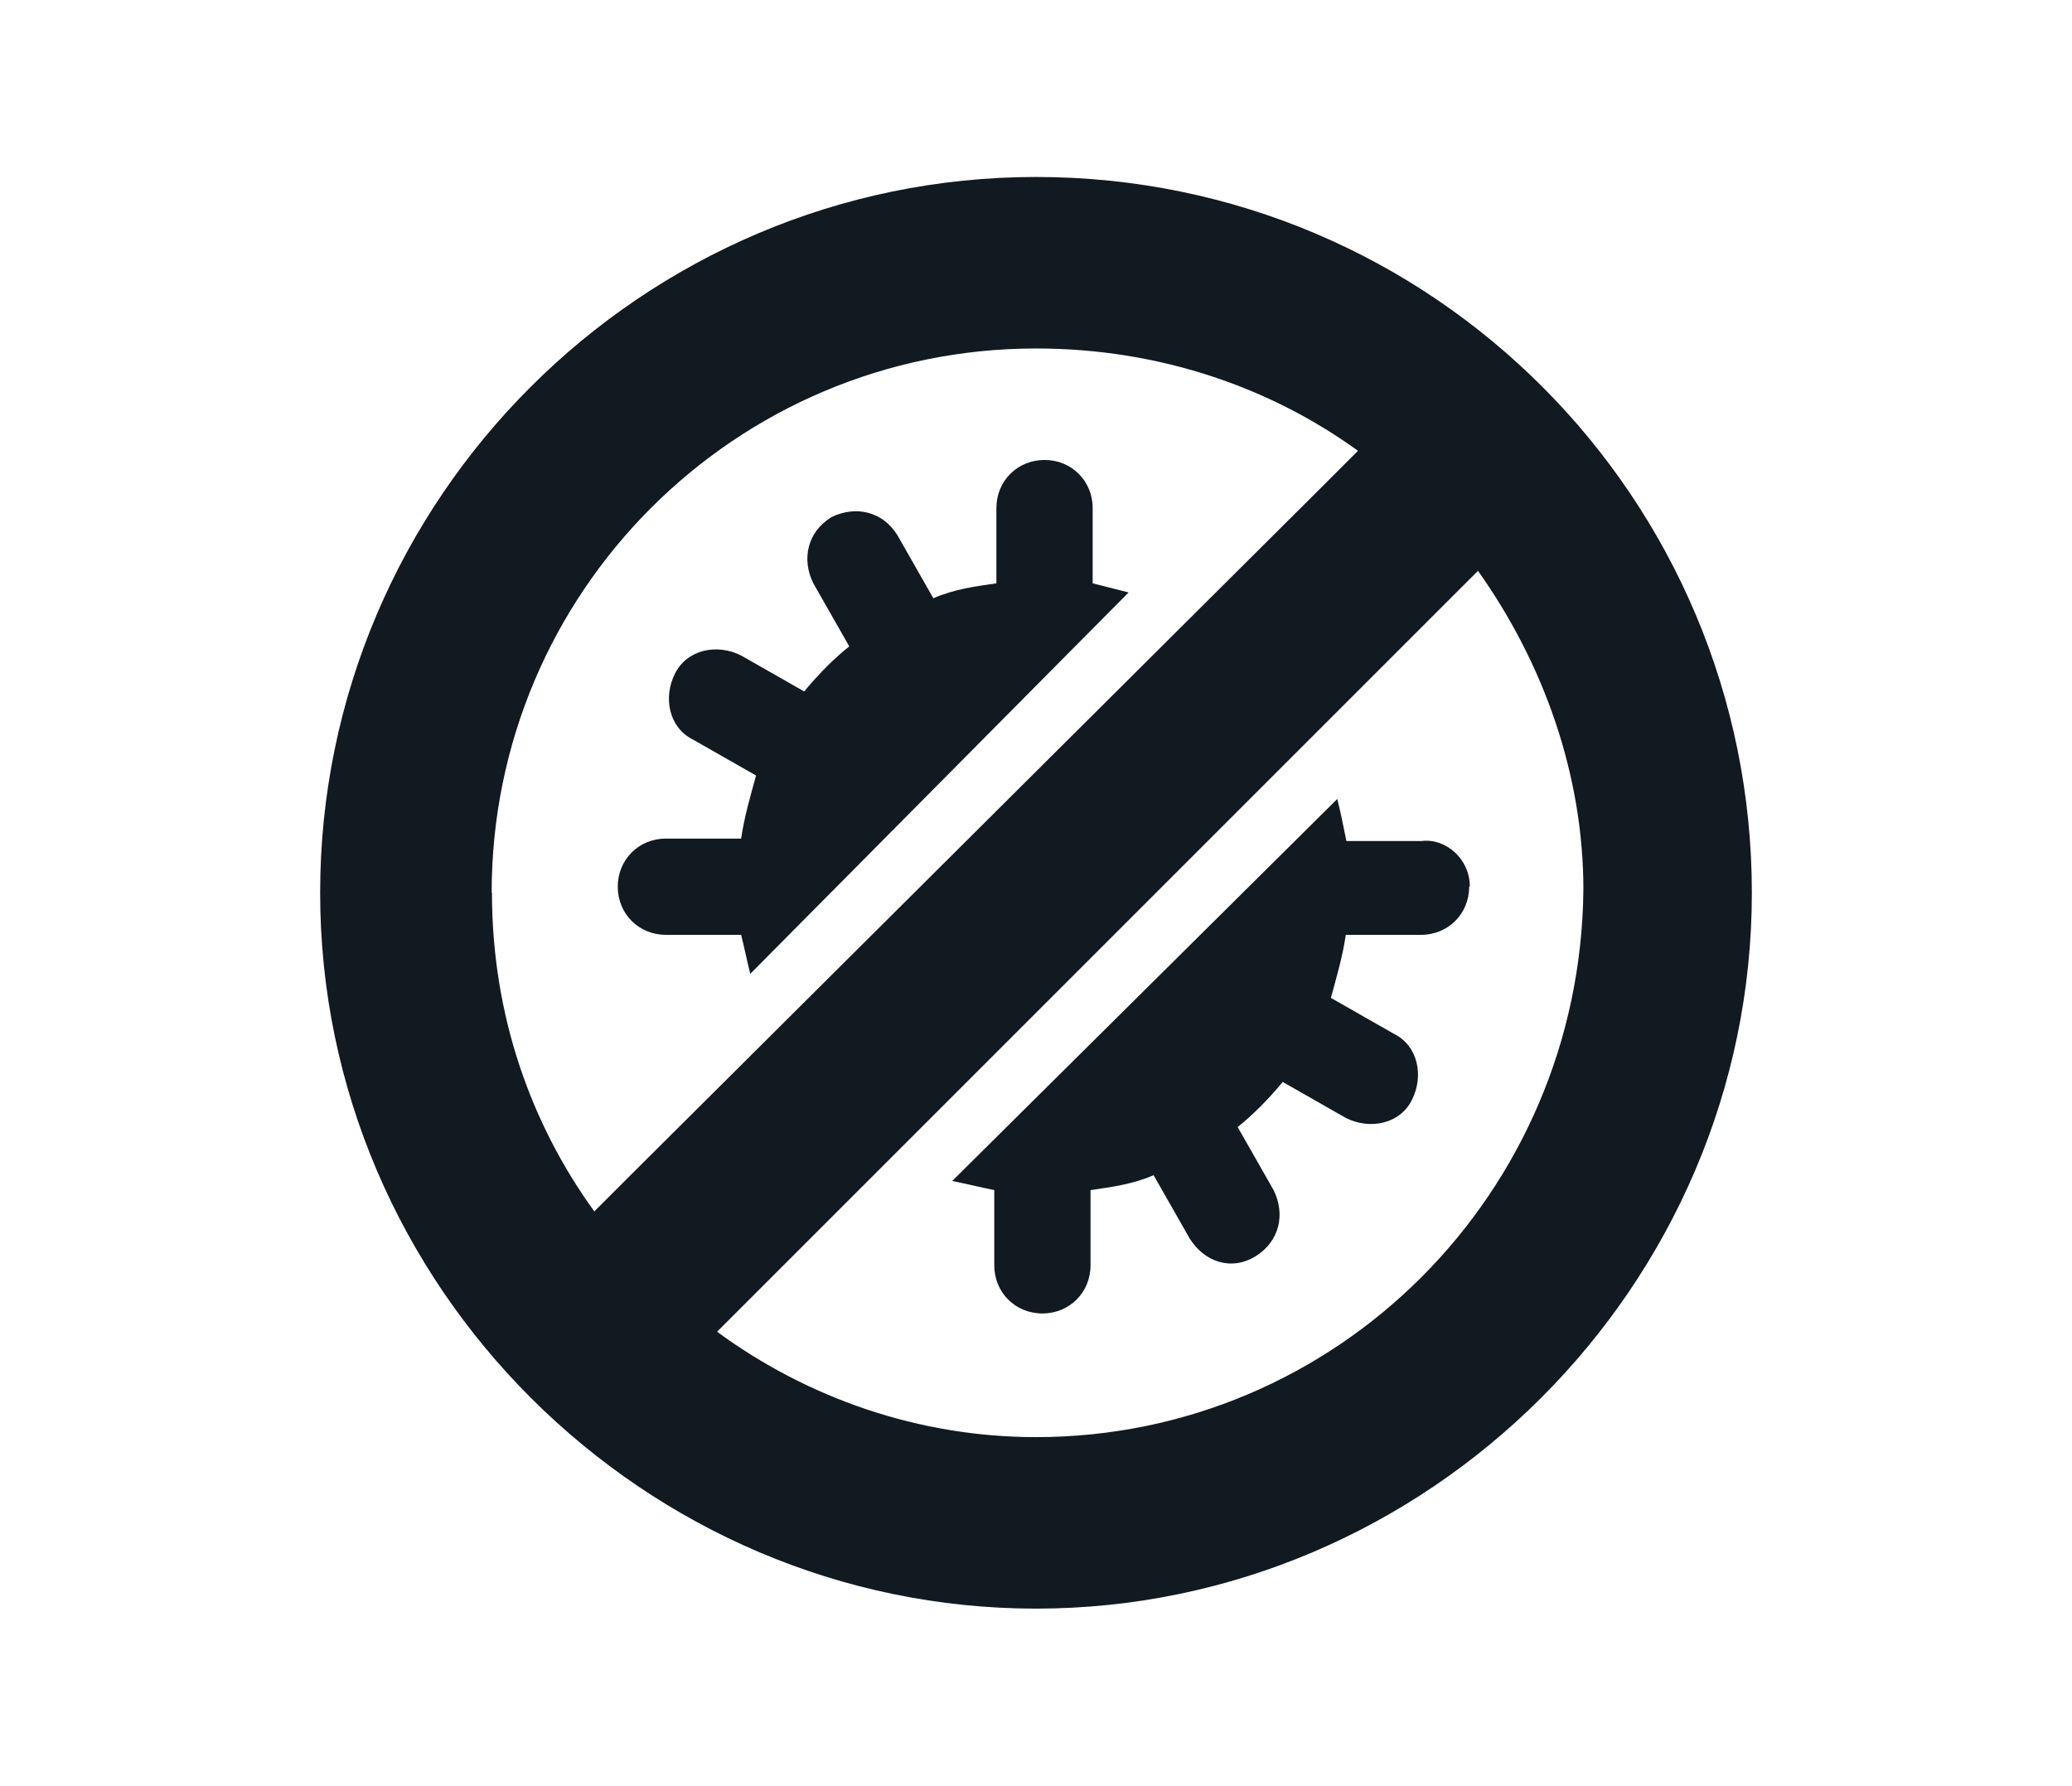
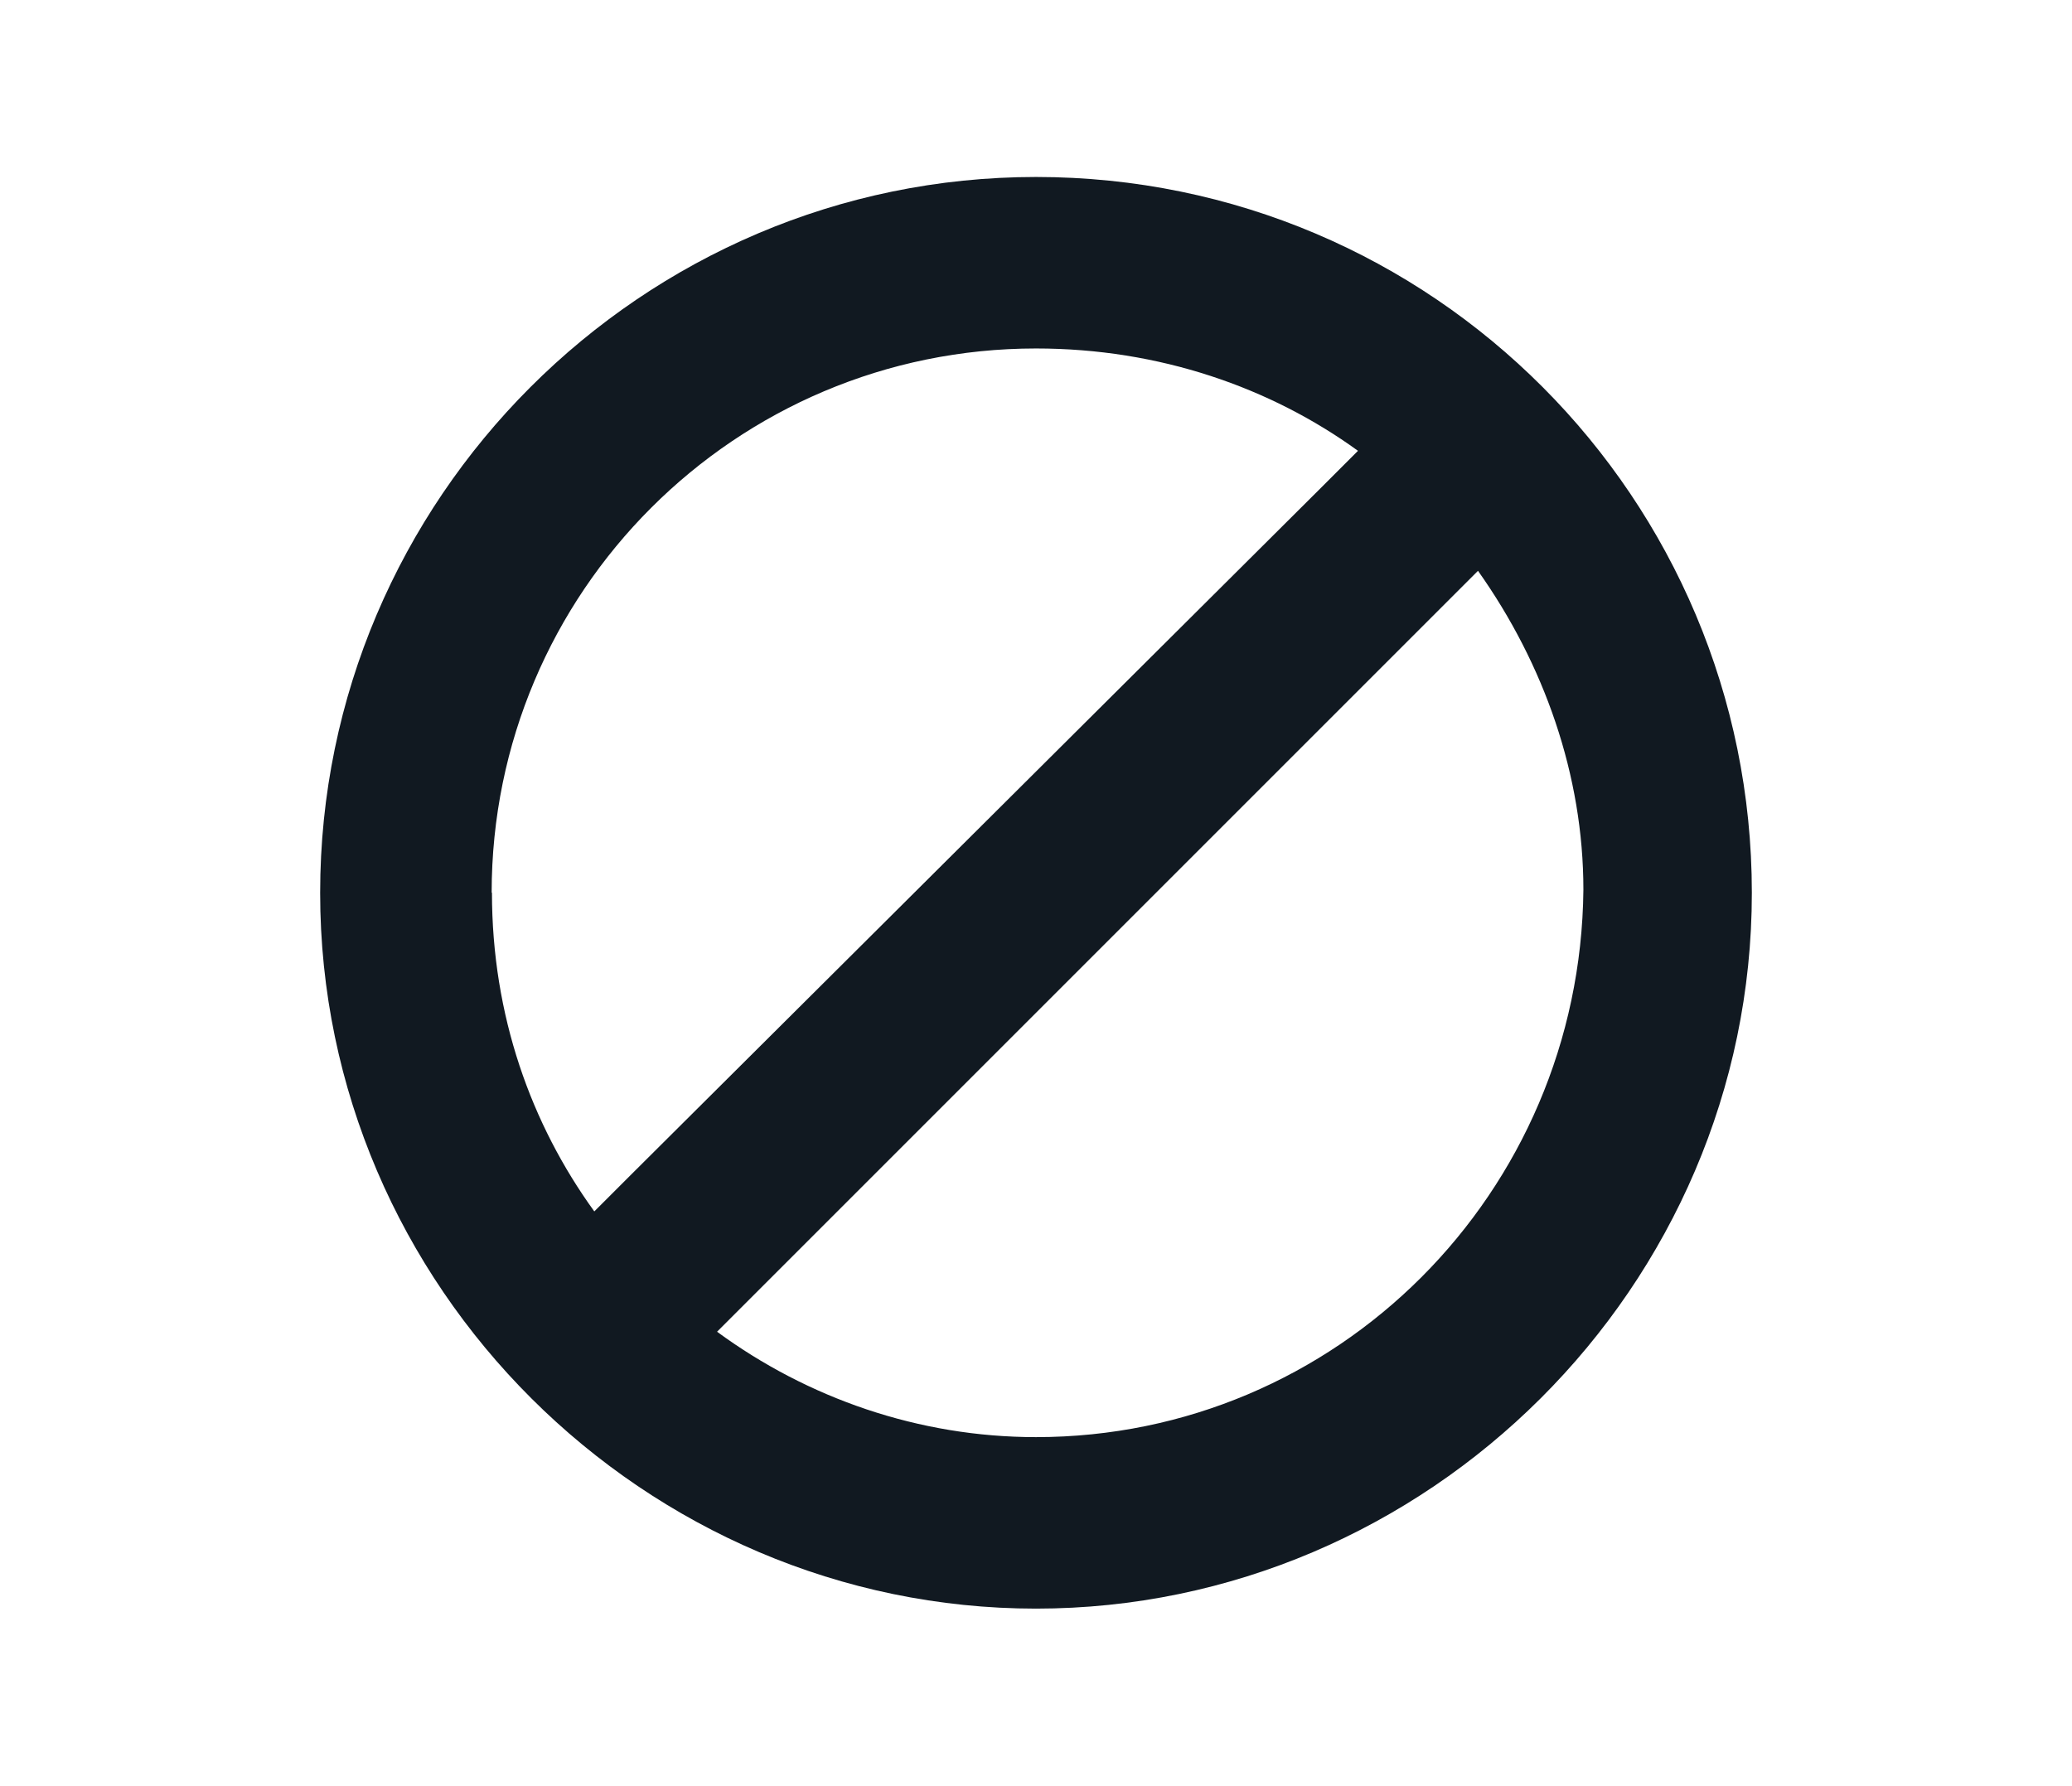
<svg xmlns="http://www.w3.org/2000/svg" id="Layer_1" data-name="Layer 1" viewBox="0 0 68.02 58.62">
  <defs>
    <style>
      .cls-1 {
        fill: #111921;
      }
    </style>
  </defs>
  <g>
-     <path class="cls-1" d="M37.07,19.43l-12.44,12.54c-.1-.39-.2-.89-.3-1.28h-2.47c-.89,0-1.58-.69-1.58-1.58s.69-1.58,1.58-1.58h2.47c.1-.69.3-1.38.49-2.07l-2.07-1.18c-.79-.39-.99-1.38-.59-2.17s1.38-.99,2.17-.59l2.07,1.18c.49-.59.99-1.09,1.48-1.48l-1.18-2.07c-.39-.79-.2-1.68.59-2.17.79-.39,1.68-.2,2.17.59l1.18,2.07c.69-.3,1.38-.39,2.07-.49v-2.47c0-.89.69-1.58,1.58-1.58s1.58.69,1.58,1.58v2.47c.39.1.79.2,1.18.3h0Z" />
-     <path class="cls-1" d="M48.23,29.11c0,.89-.69,1.58-1.58,1.58h-2.47c-.1.69-.3,1.38-.49,2.07l2.07,1.18c.79.39.99,1.38.59,2.17-.39.79-1.38.99-2.17.59l-2.07-1.18c-.49.59-.99,1.09-1.48,1.48l1.18,2.07c.39.79.2,1.68-.59,2.17s-1.68.2-2.17-.59l-1.18-2.07c-.69.3-1.38.39-2.07.49v2.47c0,.89-.69,1.58-1.58,1.58s-1.58-.69-1.58-1.58v-2.47c-.49-.1-.89-.2-1.38-.3l12.64-12.54c.1.39.2.89.3,1.38h2.47c.79-.1,1.58.59,1.58,1.48h0Z" />
-   </g>
+     </g>
  <path class="cls-1" d="M34.01,5.81c-12.93,0-23.5,10.57-23.5,23.5s10.66,23.5,23.5,23.5,23.5-10.57,23.5-23.5S47.04,5.81,34.01,5.81ZM16.14,29.31c0-9.87,8-17.87,17.87-17.87,4.05,0,7.7,1.28,10.57,3.36l-1.18,1.18-22.71,22.61-1.18,1.18c-2.07-2.86-3.36-6.42-3.36-10.47h0ZM34.01,47.18c-3.85,0-7.5-1.28-10.47-3.46l1.18-1.18,23.8-23.8c2.17,3.06,3.46,6.71,3.46,10.47-.1,9.97-8.1,17.97-17.97,17.97Z" />
</svg>